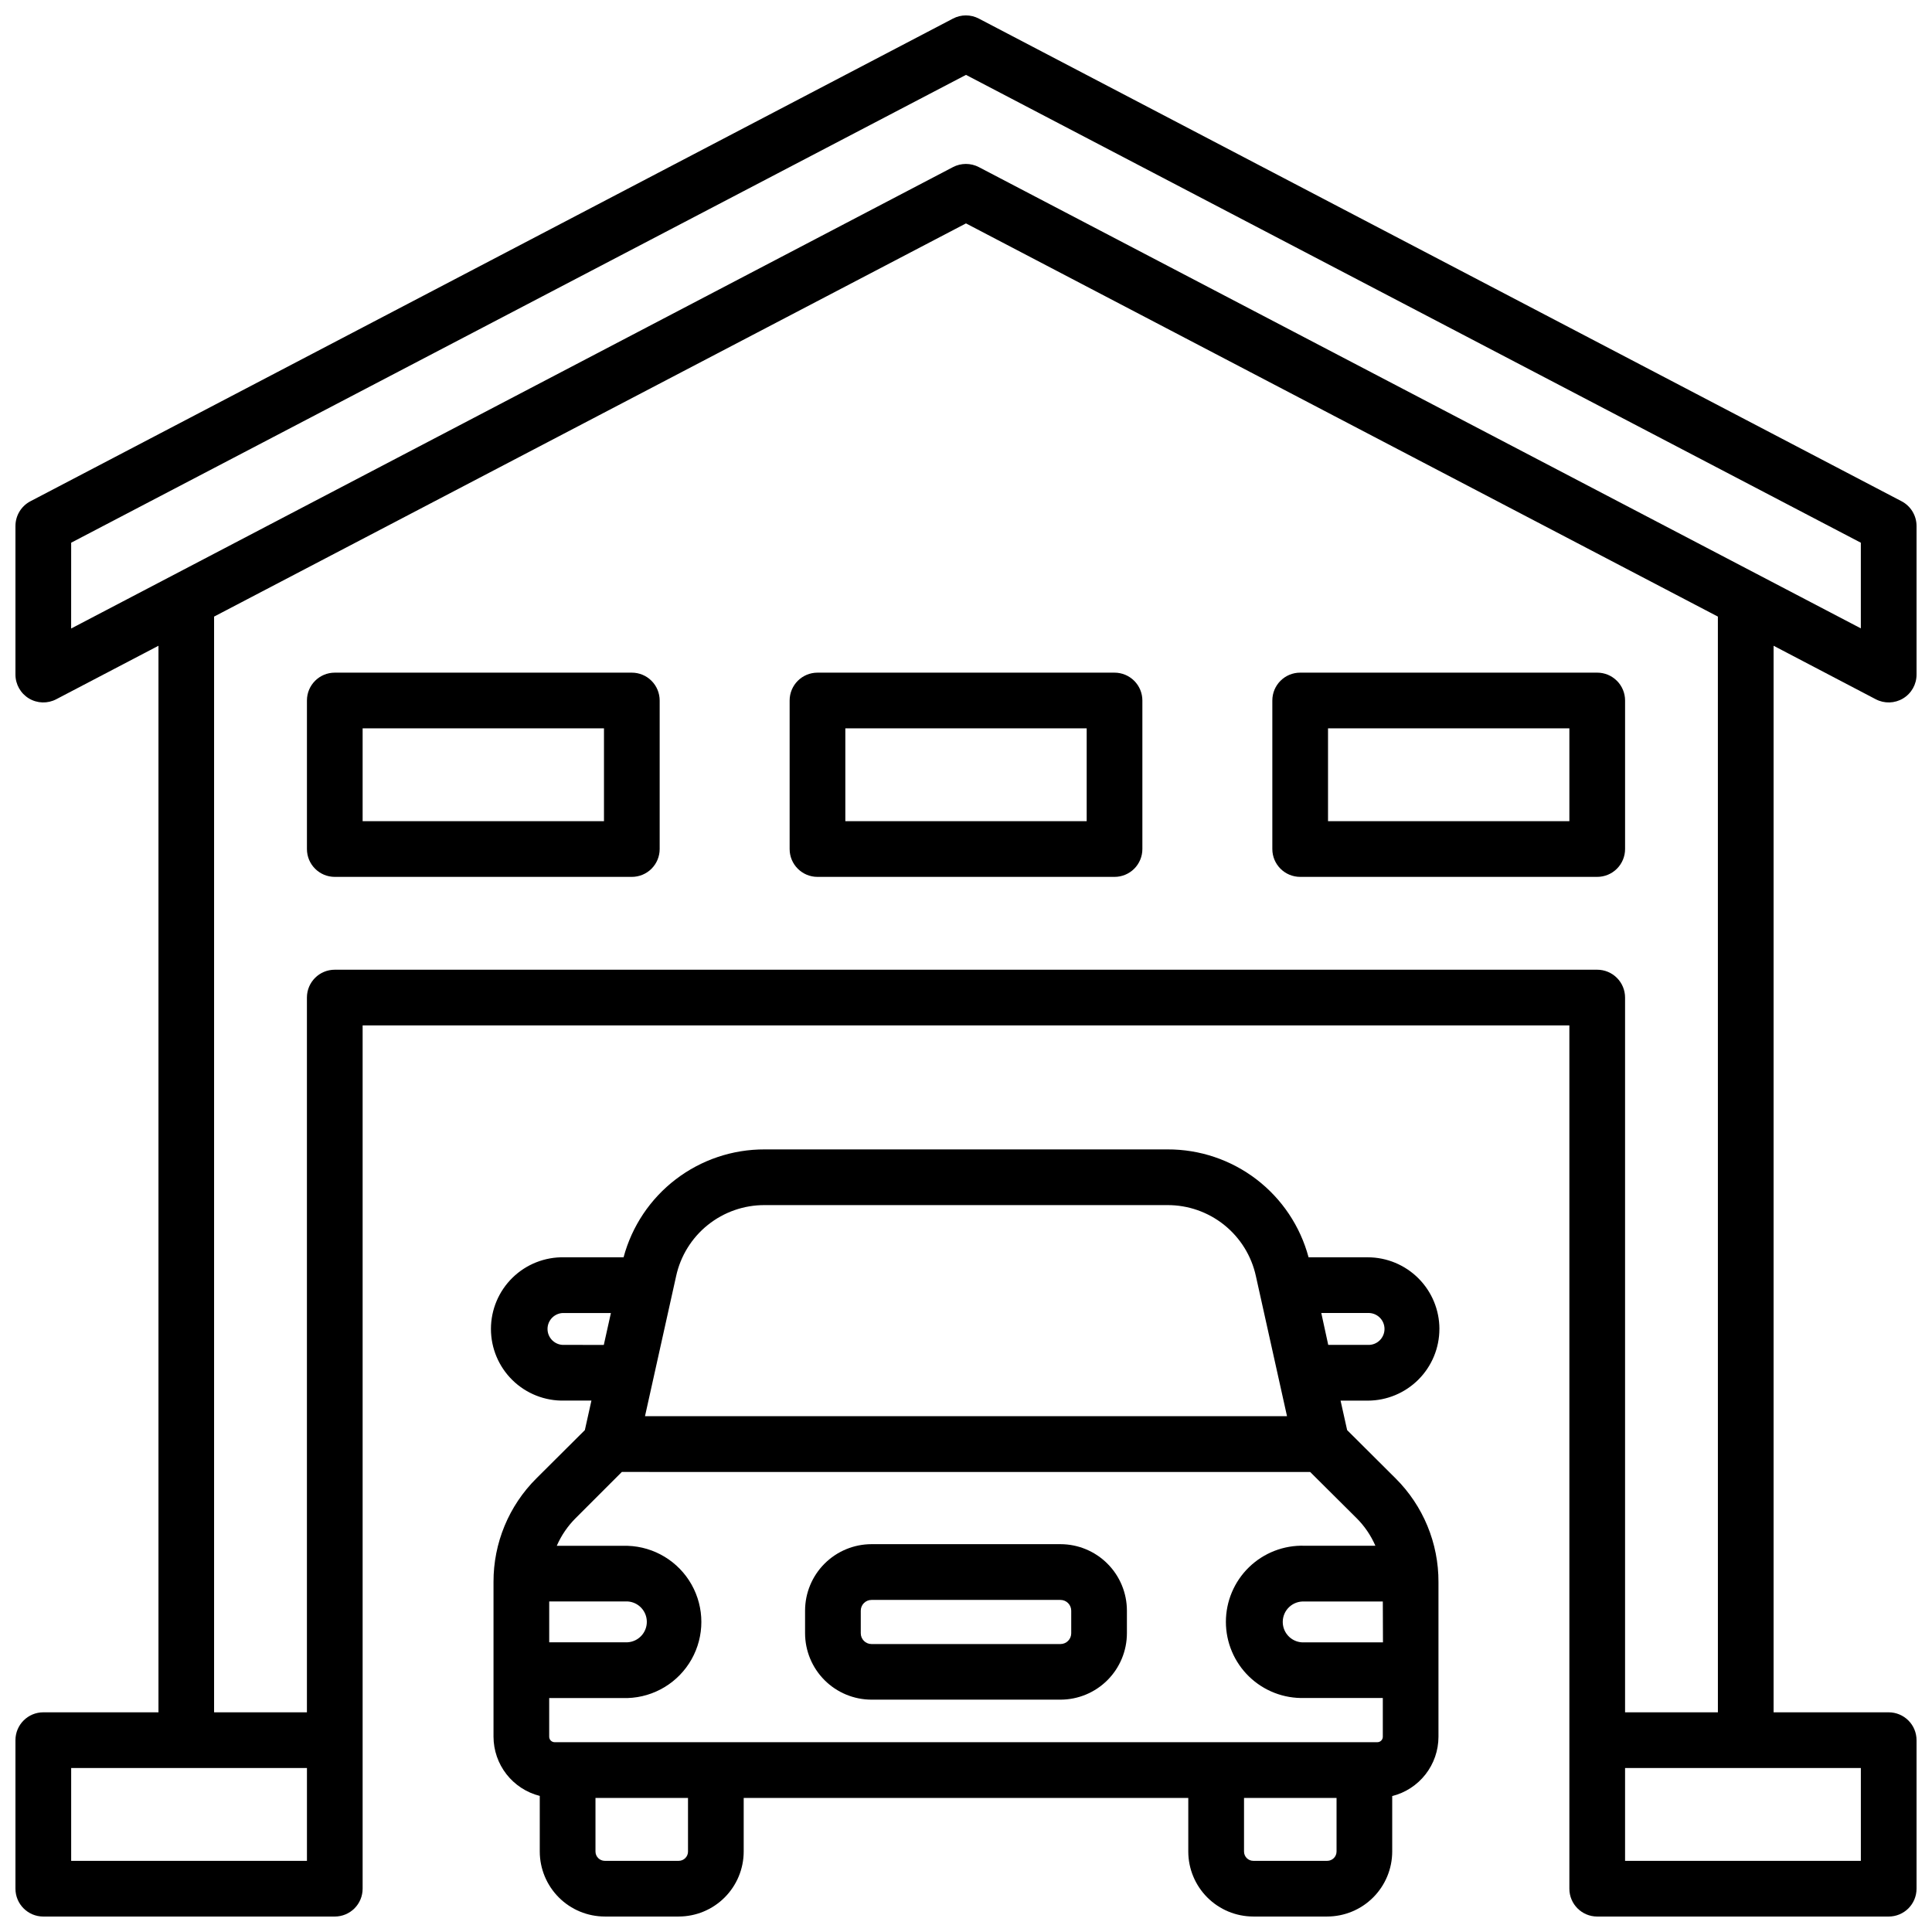
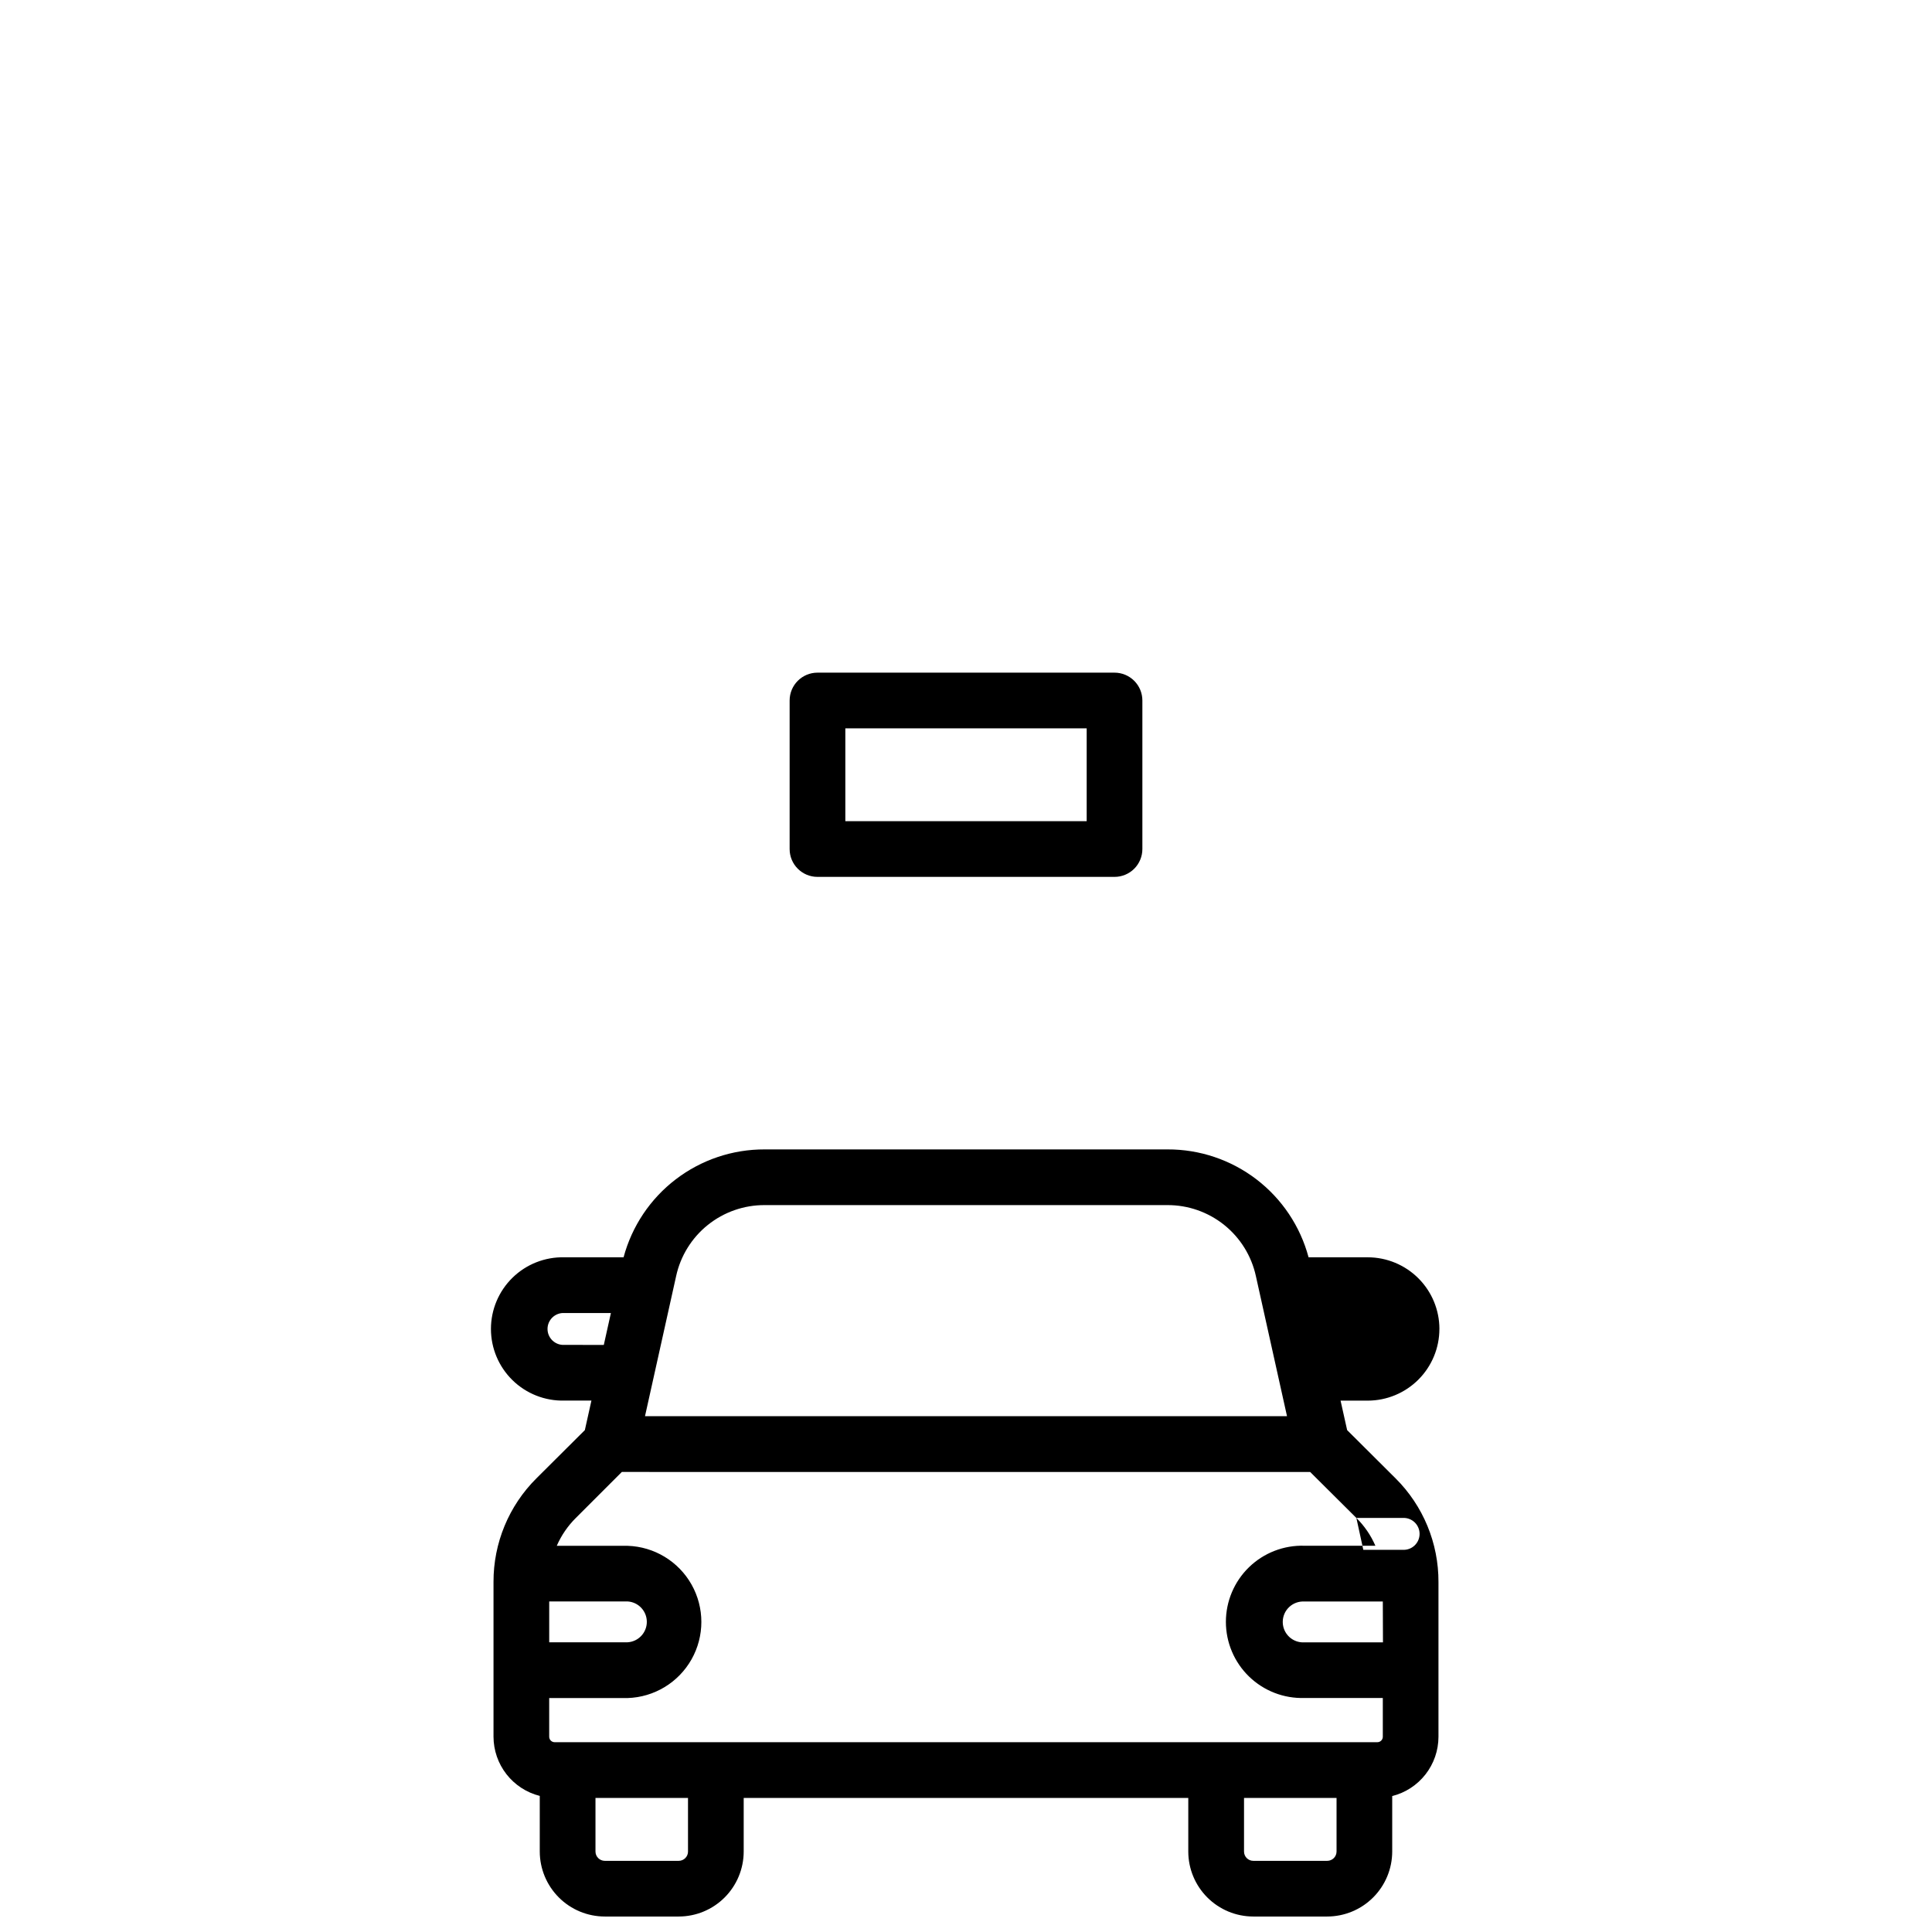
<svg xmlns="http://www.w3.org/2000/svg" width="800px" height="800px" version="1.1" viewBox="144 144 512 512">
  <defs>
    <clipPath id="b">
-       <path d="m148.09 148.09h503.81v503.81h-503.81z" />
-     </clipPath>
+       </clipPath>
    <clipPath id="a">
      <path d="m274 448h252v203.9h-252z" />
    </clipPath>
  </defs>
-   <path d="m311.44 322.26h-78.719c-4.078 0-7.379 3.305-7.379 7.379v39.363c0 4.074 3.301 7.379 7.379 7.379h78.719c1.957 0 3.836-0.777 5.219-2.16 1.383-1.387 2.16-3.262 2.16-5.219v-39.363c0-1.957-0.777-3.832-2.16-5.215-1.383-1.387-3.262-2.164-5.219-2.164zm-7.379 39.359h-63.961v-24.598h63.961z" />
-   <path d="m488.56 376.38h78.719c1.957 0 3.836-0.777 5.219-2.16 1.387-1.387 2.164-3.262 2.164-5.219v-39.363c0-1.957-0.777-3.832-2.164-5.215-1.383-1.387-3.262-2.164-5.219-2.164h-78.719c-4.074 0-7.379 3.305-7.379 7.379v39.363c0 4.074 3.305 7.379 7.379 7.379zm7.379-39.359h63.961v24.602h-63.961z" />
  <path d="m353.26 329.64v39.363c0 4.074 3.305 7.379 7.379 7.379h78.723c1.957 0 3.832-0.777 5.219-2.16 1.383-1.387 2.16-3.262 2.16-5.219v-39.363c0-1.957-0.777-3.832-2.16-5.215-1.387-1.387-3.262-2.164-5.219-2.164h-78.723c-4.074 0-7.379 3.305-7.379 7.379zm14.762 7.379h63.961v24.602h-63.961z" />
  <g clip-path="url(#b)">
-     <path d="m641.08 329.3c2.293 1.211 5.047 1.129 7.262-0.211 2.219-1.34 3.57-3.742 3.562-6.332v-39.359c0.004-2.742-1.512-5.262-3.934-6.543l-244.55-127.92c-2.156-1.137-4.731-1.137-6.887 0l-244.5 127.92c-2.426 1.281-3.938 3.801-3.938 6.543v39.359c-0.004 2.59 1.348 4.992 3.562 6.332 2.215 1.34 4.973 1.422 7.262 0.211l27.078-14.168v282.65h-30.523c-4.074 0-7.379 3.305-7.379 7.383v39.359c0 4.074 3.305 7.379 7.379 7.379h77.246c1.957 0 3.832-0.777 5.219-2.16 1.383-1.383 2.16-3.262 2.16-5.219v-228.78h319.8v228.78c0 4.074 3.305 7.379 7.379 7.379h77.246c1.957 0 3.836-0.777 5.219-2.16 1.383-1.383 2.16-3.262 2.16-5.219v-39.359c0-1.957-0.777-3.836-2.16-5.219-1.383-1.383-3.262-2.164-5.219-2.164h-30.504v-282.65zm-478.22-41.477 237.14-123.98 237.14 123.98v22.699l-233.72-122.23c-2.156-1.129-4.731-1.129-6.887 0l-233.68 122.27zm62.484 349.32h-62.484v-24.602h62.484zm411.8 0h-62.484v-24.602h62.484zm-37.883-39.359h-24.602v-189.42c0-1.957-0.777-3.836-2.164-5.219-1.383-1.383-3.262-2.16-5.219-2.16h-334.56c-4.078 0-7.379 3.301-7.379 7.379v189.42h-24.602v-290.38l199.26-104.2 199.26 104.2z" />
-   </g>
-   <path d="m425.03 553.22h-50.066c-4.668 0.004-9.145 1.863-12.449 5.164-3.301 3.301-5.16 7.777-5.164 12.449v5.984-0.004c0.004 4.672 1.863 9.148 5.164 12.449 3.305 3.305 7.781 5.16 12.449 5.164h50.066c4.672-0.004 9.148-1.859 12.449-5.164 3.301-3.301 5.16-7.777 5.164-12.449v-5.984 0.004c-0.004-4.672-1.863-9.148-5.164-12.449-3.301-3.301-7.777-5.16-12.449-5.164zm2.856 23.617v-0.004c0 1.578-1.277 2.856-2.856 2.856h-50.066c-1.574 0-2.852-1.277-2.852-2.856v-5.984 0.004c0-1.578 1.277-2.856 2.852-2.856h50.066c0.758 0 1.484 0.301 2.019 0.836 0.535 0.535 0.836 1.262 0.836 2.019z" />
+     </g>
  <g clip-path="url(#a)">
-     <path d="m525.46 496.18c-0.008-5.031-2.008-9.855-5.57-13.414-3.559-3.559-8.387-5.562-13.418-5.566h-15.688c-2.199-8.227-7.059-15.492-13.824-20.668-6.766-5.172-15.051-7.961-23.566-7.926h-106.75c-8.516-0.031-16.801 2.758-23.562 7.93-6.766 5.172-11.629 12.438-13.828 20.664h-15.723c-5.113-0.117-10.055 1.832-13.711 5.406-3.652 3.574-5.715 8.469-5.715 13.582 0 5.109 2.062 10.008 5.715 13.578 3.656 3.574 8.598 5.523 13.711 5.406h7.203l-1.742 7.824-12.844 12.789c-7.301 7.266-11.391 17.148-11.363 27.445v41.012c0.008 3.609 1.219 7.109 3.438 9.953 2.223 2.84 5.324 4.863 8.82 5.742v14.742c0.008 4.562 1.828 8.941 5.055 12.168 3.227 3.227 7.602 5.043 12.168 5.051h19.602c4.566-0.004 8.941-1.82 12.168-5.047 3.231-3.231 5.047-7.606 5.051-12.172v-14.199h117.82v14.199c0.004 4.566 1.82 8.941 5.051 12.172 3.227 3.227 7.606 5.043 12.168 5.047h19.602c4.566-0.008 8.941-1.824 12.168-5.051 3.231-3.227 5.047-7.606 5.055-12.168v-14.703c3.496-0.879 6.602-2.902 8.82-5.742 2.219-2.844 3.43-6.344 3.438-9.949v-41.016c0.039-10.312-4.051-20.211-11.363-27.484l-12.84-12.789-1.742-7.812h7.203c5.035-0.008 9.863-2.012 13.426-5.574 3.559-3.562 5.562-8.391 5.562-13.43zm-202.28-13.992c1.164-5.352 4.129-10.141 8.402-13.566s9.59-5.281 15.066-5.258h106.71c5.477-0.023 10.797 1.832 15.066 5.258 4.273 3.426 7.238 8.215 8.402 13.566l8.246 37.117h-170.14zm-29.645 18.223c-1.156 0.059-2.285-0.363-3.125-1.16-0.836-0.801-1.312-1.906-1.312-3.062 0-1.16 0.477-2.266 1.312-3.066 0.84-0.797 1.969-1.219 3.125-1.16h12.359l-1.879 8.453zm16.785 67.984v0.004c2.863 0.172 5.094 2.543 5.094 5.41s-2.231 5.238-5.094 5.414h-20.773v-10.824zm16.008 66.281 0.004 0.004c0 0.652-0.262 1.277-0.723 1.738-0.461 0.461-1.086 0.723-1.738 0.723h-19.602c-1.355-0.008-2.457-1.105-2.461-2.461v-14.199h24.52zm169.41 2.465h-19.602c-1.355 0-2.457-1.102-2.457-2.461v-14.199h24.52v14.199c-0.004 1.355-1.102 2.453-2.461 2.461zm14.762-57.898h-20.812c-1.492 0.09-2.953-0.441-4.043-1.465-1.086-1.027-1.703-2.453-1.703-3.949 0-1.496 0.617-2.922 1.703-3.945 1.09-1.027 2.551-1.555 4.043-1.465h20.773zm-7.047-32.973v-0.004c2.133 2.117 3.84 4.617 5.039 7.371h-18.805c-5.457-0.172-10.754 1.879-14.676 5.68-3.922 3.801-6.137 9.031-6.137 14.492s2.215 10.691 6.137 14.492c3.922 3.801 9.219 5.852 14.676 5.68h20.773v10.285c-0.004 0.789-0.645 1.43-1.438 1.434h-218.04c-0.789-0.004-1.43-0.645-1.438-1.434v-10.266h20.773c7.059-0.219 13.484-4.113 16.953-10.262 3.465-6.152 3.465-13.668 0-19.816-3.469-6.152-9.895-10.043-16.953-10.266h-18.766c1.199-2.754 2.91-5.254 5.039-7.371l12.203-12.203 182.41 0.004zm-9.297-54.309h12.32c1.156-0.059 2.285 0.363 3.121 1.16 0.84 0.801 1.312 1.906 1.312 3.066 0 1.156-0.473 2.262-1.312 3.062-0.836 0.797-1.965 1.219-3.121 1.16h-10.48z" />
+     <path d="m525.46 496.18c-0.008-5.031-2.008-9.855-5.57-13.414-3.559-3.559-8.387-5.562-13.418-5.566h-15.688c-2.199-8.227-7.059-15.492-13.824-20.668-6.766-5.172-15.051-7.961-23.566-7.926h-106.75c-8.516-0.031-16.801 2.758-23.562 7.93-6.766 5.172-11.629 12.438-13.828 20.664h-15.723c-5.113-0.117-10.055 1.832-13.711 5.406-3.652 3.574-5.715 8.469-5.715 13.582 0 5.109 2.062 10.008 5.715 13.578 3.656 3.574 8.598 5.523 13.711 5.406h7.203l-1.742 7.824-12.844 12.789c-7.301 7.266-11.391 17.148-11.363 27.445v41.012c0.008 3.609 1.219 7.109 3.438 9.953 2.223 2.84 5.324 4.863 8.82 5.742v14.742c0.008 4.562 1.828 8.941 5.055 12.168 3.227 3.227 7.602 5.043 12.168 5.051h19.602c4.566-0.004 8.941-1.82 12.168-5.047 3.231-3.231 5.047-7.606 5.051-12.172v-14.199h117.82v14.199c0.004 4.566 1.82 8.941 5.051 12.172 3.227 3.227 7.606 5.043 12.168 5.047h19.602c4.566-0.008 8.941-1.824 12.168-5.051 3.231-3.227 5.047-7.606 5.055-12.168v-14.703c3.496-0.879 6.602-2.902 8.82-5.742 2.219-2.844 3.43-6.344 3.438-9.949v-41.016c0.039-10.312-4.051-20.211-11.363-27.484l-12.84-12.789-1.742-7.812h7.203c5.035-0.008 9.863-2.012 13.426-5.574 3.559-3.562 5.562-8.391 5.562-13.43zm-202.28-13.992c1.164-5.352 4.129-10.141 8.402-13.566s9.59-5.281 15.066-5.258h106.71c5.477-0.023 10.797 1.832 15.066 5.258 4.273 3.426 7.238 8.215 8.402 13.566l8.246 37.117h-170.14zm-29.645 18.223c-1.156 0.059-2.285-0.363-3.125-1.16-0.836-0.801-1.312-1.906-1.312-3.062 0-1.16 0.477-2.266 1.312-3.066 0.84-0.797 1.969-1.219 3.125-1.16h12.359l-1.879 8.453zm16.785 67.984v0.004c2.863 0.172 5.094 2.543 5.094 5.41s-2.231 5.238-5.094 5.414h-20.773v-10.824zm16.008 66.281 0.004 0.004c0 0.652-0.262 1.277-0.723 1.738-0.461 0.461-1.086 0.723-1.738 0.723h-19.602c-1.355-0.008-2.457-1.105-2.461-2.461v-14.199h24.52zm169.41 2.465h-19.602c-1.355 0-2.457-1.102-2.457-2.461v-14.199h24.52v14.199c-0.004 1.355-1.102 2.453-2.461 2.461zm14.762-57.898h-20.812c-1.492 0.09-2.953-0.441-4.043-1.465-1.086-1.027-1.703-2.453-1.703-3.949 0-1.496 0.617-2.922 1.703-3.945 1.09-1.027 2.551-1.555 4.043-1.465h20.773zm-7.047-32.973v-0.004c2.133 2.117 3.84 4.617 5.039 7.371h-18.805c-5.457-0.172-10.754 1.879-14.676 5.68-3.922 3.801-6.137 9.031-6.137 14.492s2.215 10.691 6.137 14.492c3.922 3.801 9.219 5.852 14.676 5.68h20.773v10.285c-0.004 0.789-0.645 1.43-1.438 1.434h-218.04c-0.789-0.004-1.43-0.645-1.438-1.434v-10.266h20.773c7.059-0.219 13.484-4.113 16.953-10.262 3.465-6.152 3.465-13.668 0-19.816-3.469-6.152-9.895-10.043-16.953-10.266h-18.766c1.199-2.754 2.91-5.254 5.039-7.371l12.203-12.203 182.41 0.004zh12.32c1.156-0.059 2.285 0.363 3.121 1.16 0.84 0.801 1.312 1.906 1.312 3.066 0 1.156-0.473 2.262-1.312 3.062-0.836 0.797-1.965 1.219-3.121 1.16h-10.48z" />
  </g>
</svg>